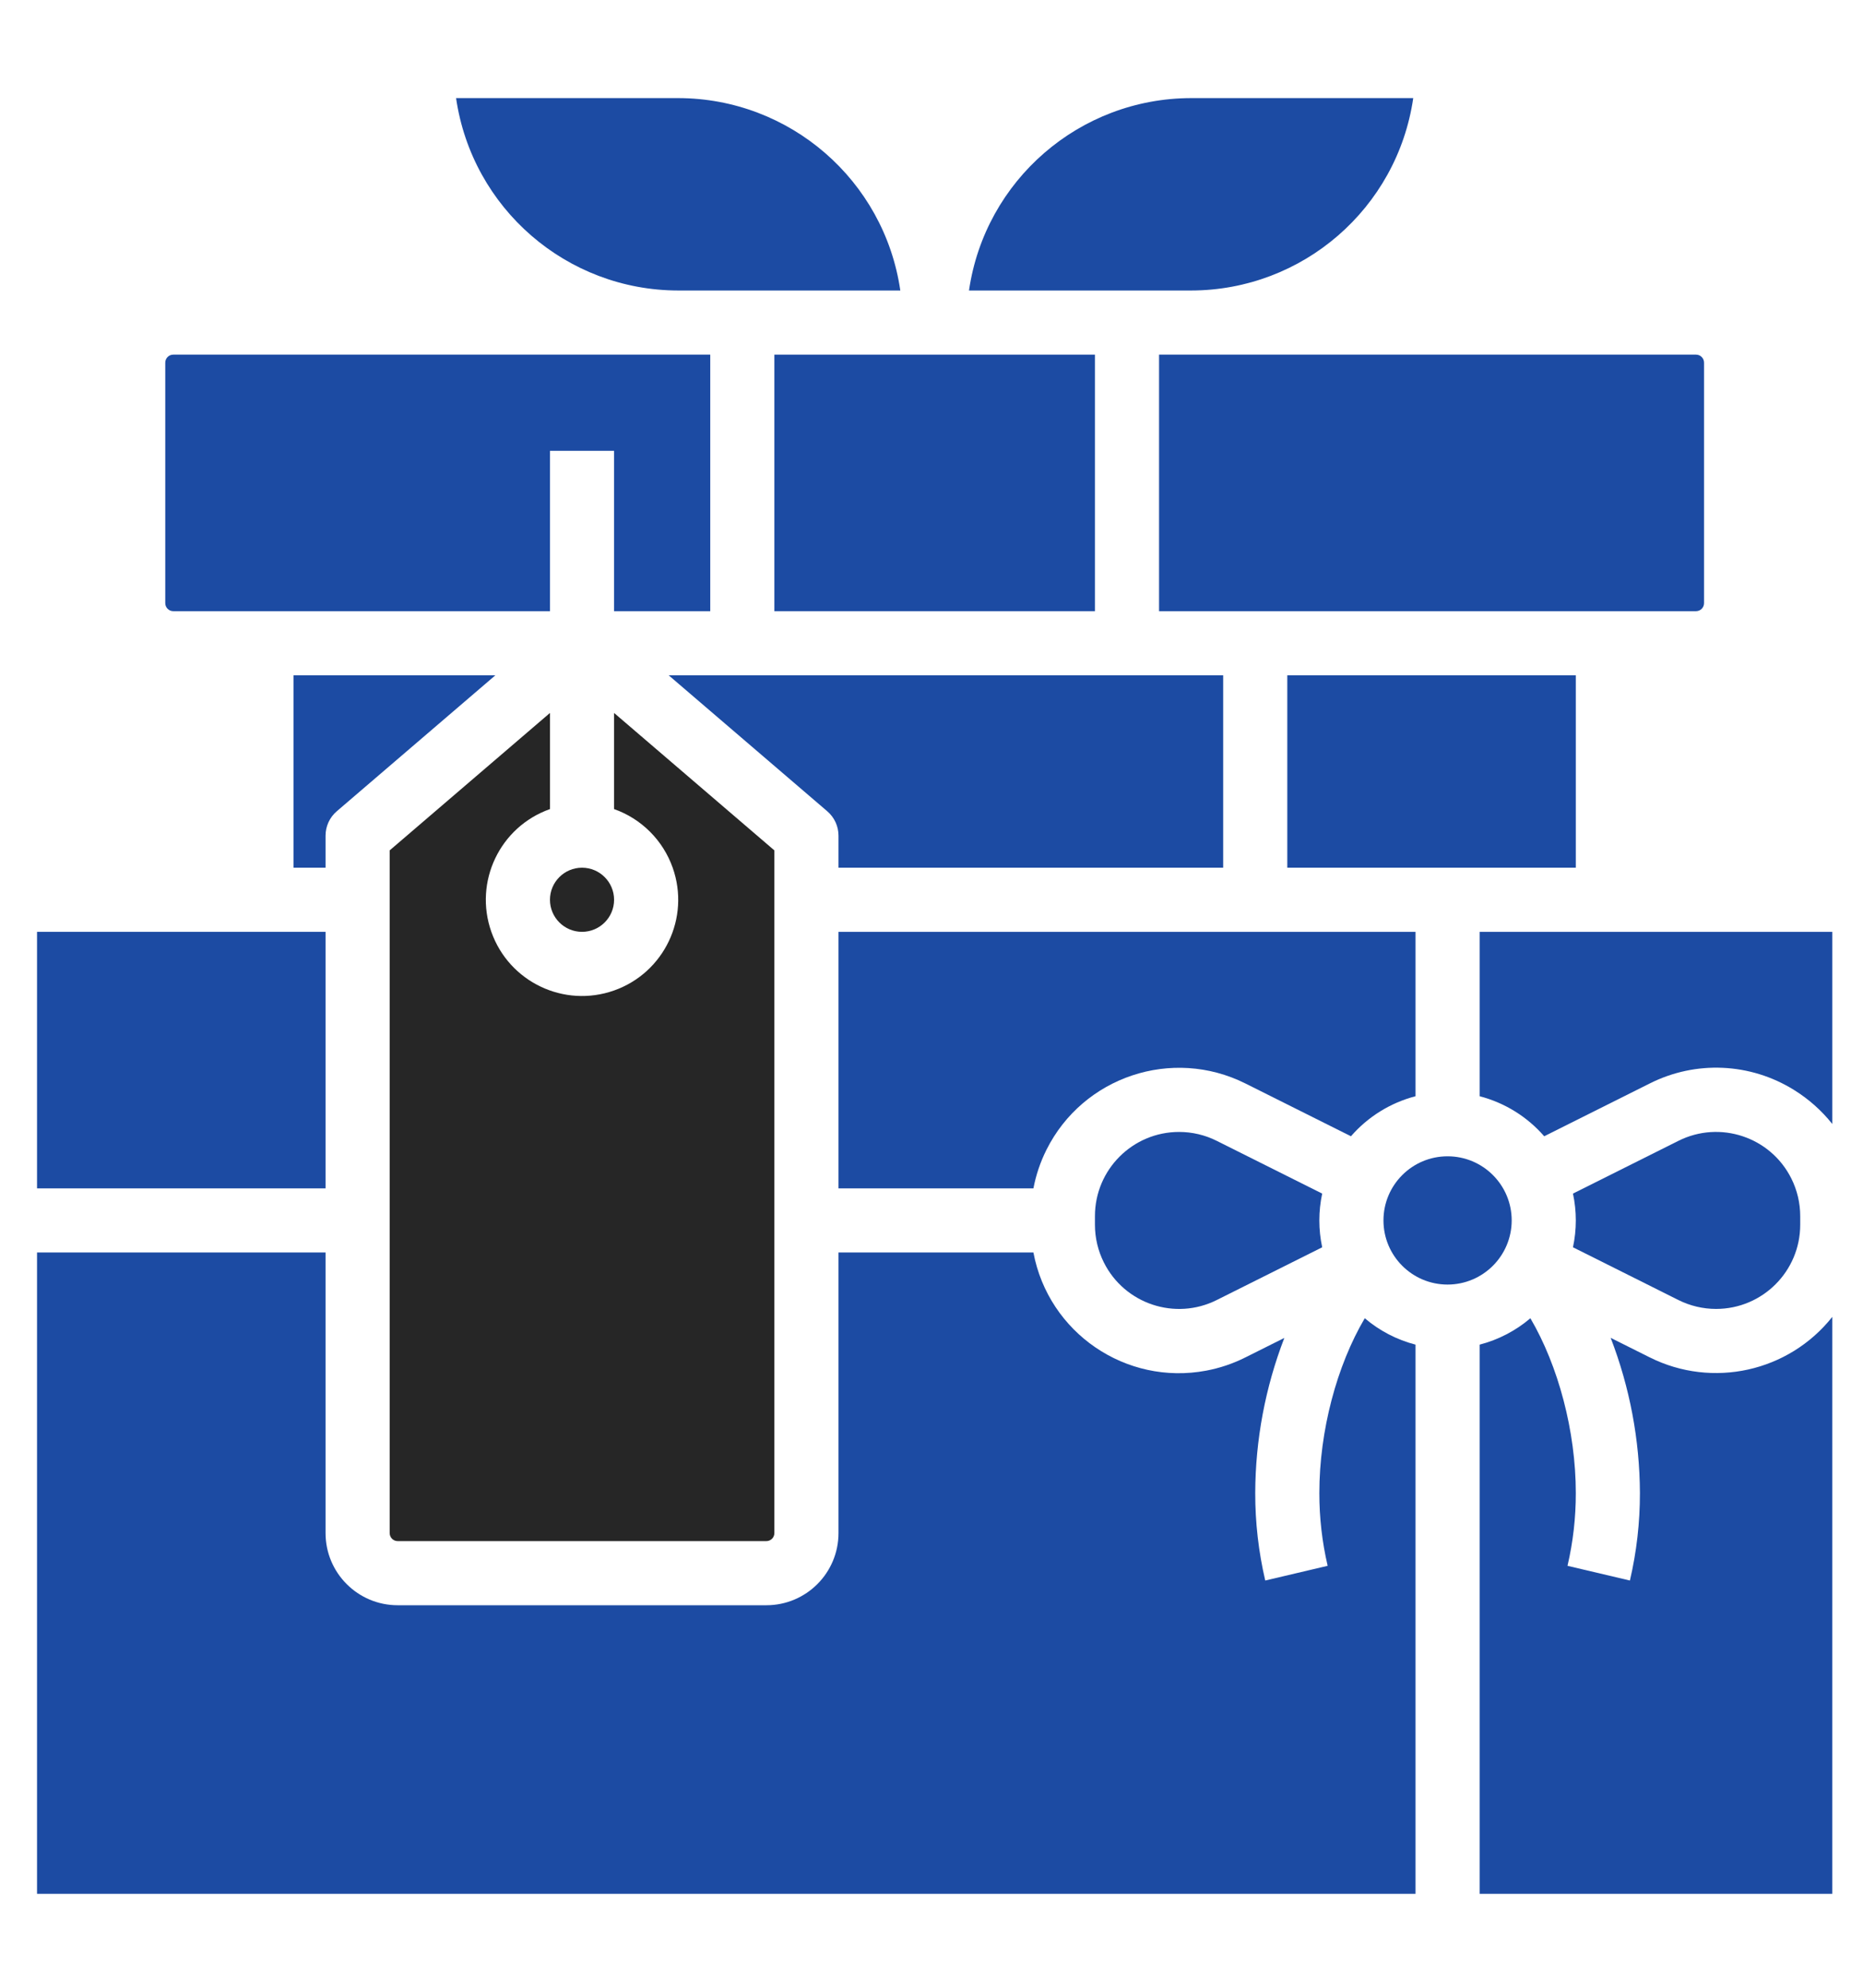
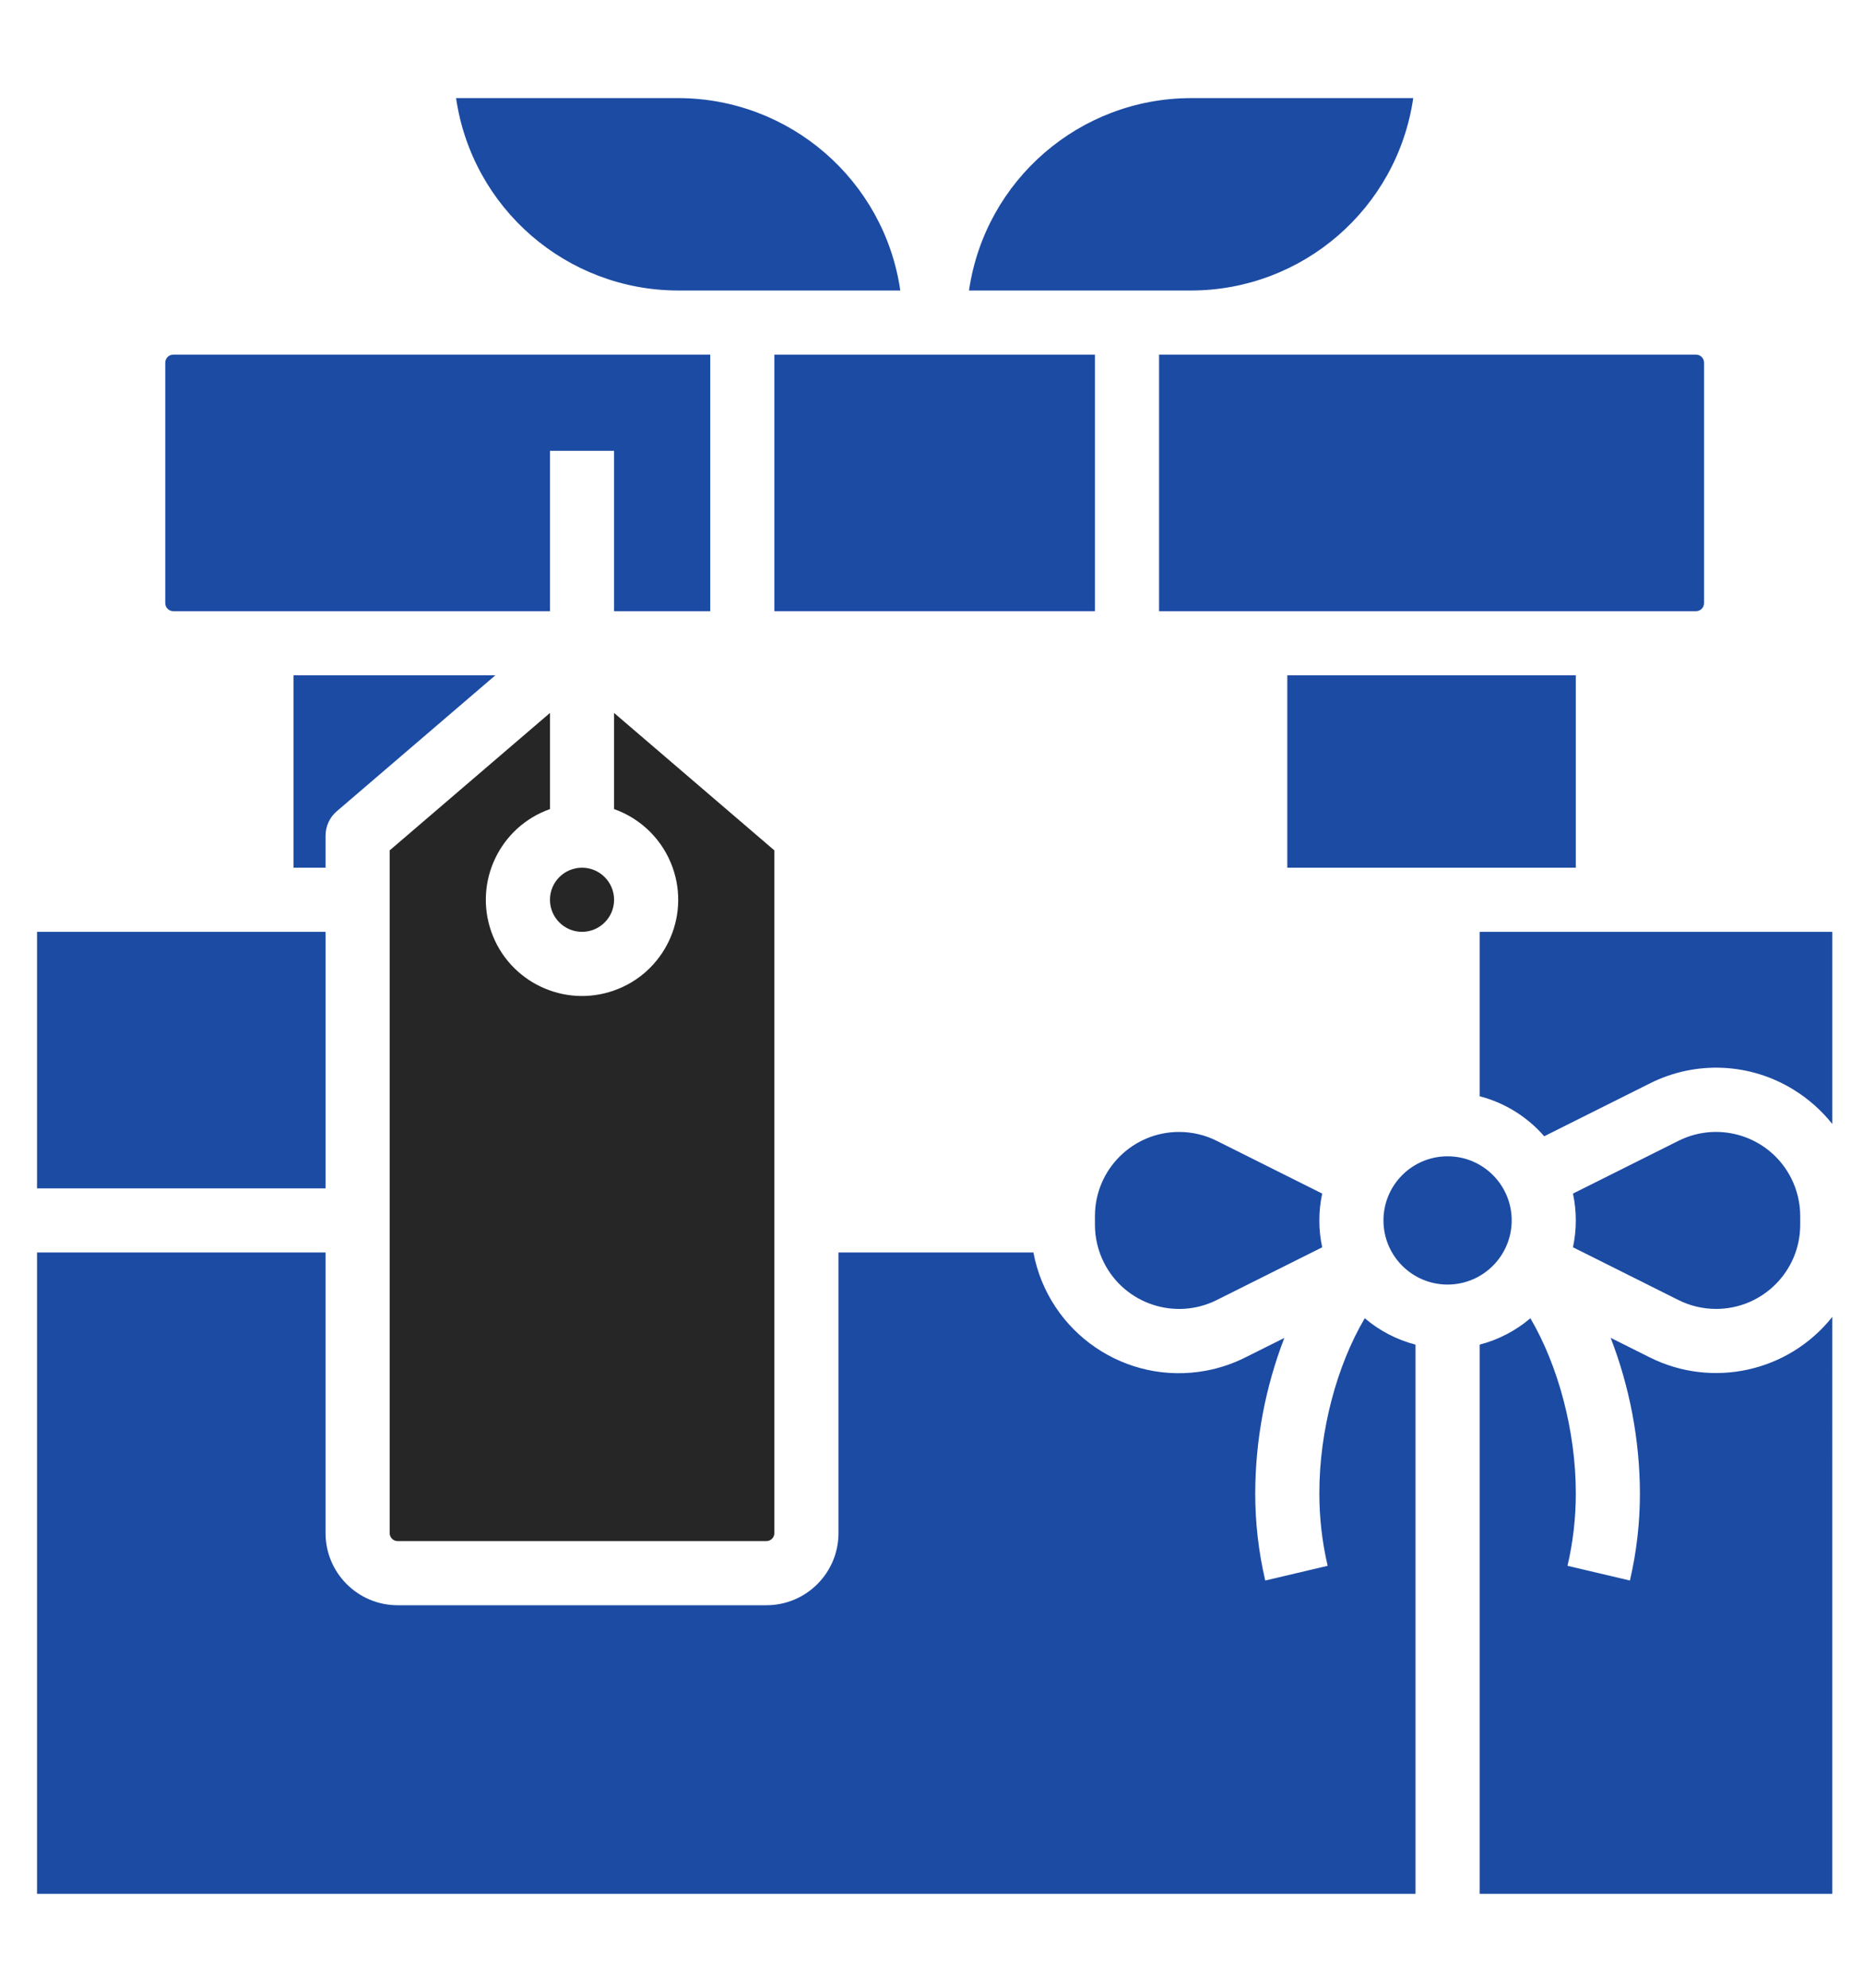
<svg xmlns="http://www.w3.org/2000/svg" version="1.1" id="Layer_1" x="0px" y="0px" width="432.424px" height="461.342px" viewBox="0 0 432.424 461.342" enable-background="new 0 0 432.424 461.342" xml:space="preserve">
  <title>calendar wall</title>
  <path fill="#1C4BA3" d="M425.292,216.23v44.58c-2.482-3.121-5.488-5.789-8.881-7.887c-10.133-6.314-22.824-6.885-33.484-1.507  l-24.498,12.251c-3.943-4.538-9.168-7.776-14.988-9.289V216.23H425.292z" />
  <path fill="#1C4BA3" d="M336.001,298.081c-8.219,0-14.883-6.664-14.883-14.882c0-8.22,6.664-14.882,14.883-14.882  s14.881,6.662,14.881,14.882C350.872,291.413,344.216,298.071,336.001,298.081z" />
-   <path fill="#1C4BA3" d="M239.868,275.759h-45.246V216.23H328.56v38.148c-5.818,1.514-11.043,4.752-14.988,9.289l-24.498-12.25  c-17.006-8.5-37.684-1.604-46.184,15.401C241.478,269.646,240.46,272.653,239.868,275.759z" />
  <path fill="#262626" d="M142.535,208.789c0,4.109-3.332,7.441-7.441,7.441s-7.441-3.332-7.441-7.441s3.332-7.441,7.441-7.441  C139.201,201.353,142.53,204.682,142.535,208.789z" />
  <path fill="#262626" d="M127.653,187.746c-11.624,4.109-17.715,16.864-13.605,28.487c4.11,11.624,16.864,17.715,28.487,13.605  c11.624-4.11,17.715-16.864,13.605-28.488c-2.248-6.357-7.248-11.357-13.605-13.605v-22.307l37.205,31.891v158.419  c0,1.027-0.833,1.859-1.86,1.859H92.308c-1.027,0-1.86-0.832-1.86-1.859V197.33l37.205-31.891V187.746z" />
-   <path fill="#1C4BA3" d="M155.208,156.702h128.705v44.646h-89.291v-7.441c0-2.172-0.949-4.236-2.598-5.65L155.208,156.702z" />
  <rect x="179.74" y="82.292" fill="#1C4BA3" width="74.41" height="59.528" />
  <path fill="#1C4BA3" d="M254.149,282.197c0-10.788,8.744-19.532,19.533-19.532c3.031,0,6.023,0.705,8.734,2.063l24.48,12.24  c-0.881,4.107-0.881,8.355,0,12.463l-24.48,12.24c-9.648,4.824-21.381,0.914-26.205-8.734c-1.357-2.712-2.063-5.703-2.063-8.736  V282.197z" />
  <path fill="#1C4BA3" d="M365.103,276.968l24.48-12.24c9.648-4.825,21.381-0.914,26.205,8.734c1.357,2.712,2.063,5.703,2.063,8.735  v2.003c0,10.787-8.744,19.533-19.531,19.533c-3.033,0-6.023-0.707-8.736-2.063l-24.48-12.24  C365.985,285.323,365.985,281.075,365.103,276.968L365.103,276.968z" />
  <rect x="298.796" y="156.702" fill="#1C4BA3" width="66.969" height="44.646" />
  <path fill="#1C4BA3" d="M393.669,82.292c1.027,0,1.859,0.833,1.859,1.86v55.808c0,1.027-0.832,1.86-1.859,1.86H269.032V82.292  H393.669z" />
  <path fill="#1C4BA3" d="M276.472,22.764h51.557c-3.73,25.611-25.676,44.614-51.557,44.646h-51.557  C228.647,41.799,250.591,22.796,276.472,22.764z" />
  <path fill="#1C4BA3" d="M105.86,22.764h51.557c25.881,0.032,47.825,19.035,51.557,44.646h-51.557  C131.536,67.378,109.591,48.375,105.86,22.764z" />
  <path fill="#1C4BA3" d="M38.361,139.96V84.152c0-1.027,0.833-1.86,1.86-1.86h124.637v59.528h-22.323v-37.205h-14.882v37.205H40.221  C39.193,141.82,38.361,140.987,38.361,139.96z" />
  <path fill="#1C4BA3" d="M68.125,156.702h46.854l-36.815,31.555c-1.649,1.414-2.598,3.478-2.598,5.65v7.441h-7.441V156.702z" />
  <rect x="8.597" y="216.23" fill="#1C4BA3" width="66.969" height="59.529" />
  <path fill="#1C4BA3" d="M8.597,439.46V290.64h66.969v65.109c0,9.246,7.496,16.742,16.742,16.742h85.571  c9.247,0,16.743-7.496,16.743-16.742V290.64h45.246c3.51,18.648,21.471,30.922,40.119,27.412c3.156-0.594,6.215-1.627,9.084-3.07  l9.041-4.52c-4.43,11.482-6.719,23.678-6.758,35.984c-0.012,6.838,0.77,13.654,2.324,20.311l14.486-3.414  c-1.293-5.539-1.939-11.209-1.928-16.896c0-14.465,4.063-29.576,10.541-40.553c3.414,2.906,7.441,5,11.781,6.127V439.46H8.597z" />
  <path fill="#1C4BA3" d="M425.292,439.46H343.44V312.021c4.34-1.127,8.367-3.219,11.781-6.123  c6.467,11.006,10.543,26.213,10.543,40.549c0.012,5.688-0.635,11.357-1.928,16.896l14.484,3.414  c1.557-6.656,2.336-13.473,2.324-20.311c-0.053-12.313-2.354-24.514-6.789-36.002l9.074,4.537  c14.566,7.271,32.234,3.354,42.361-9.395V439.46z" />
</svg>